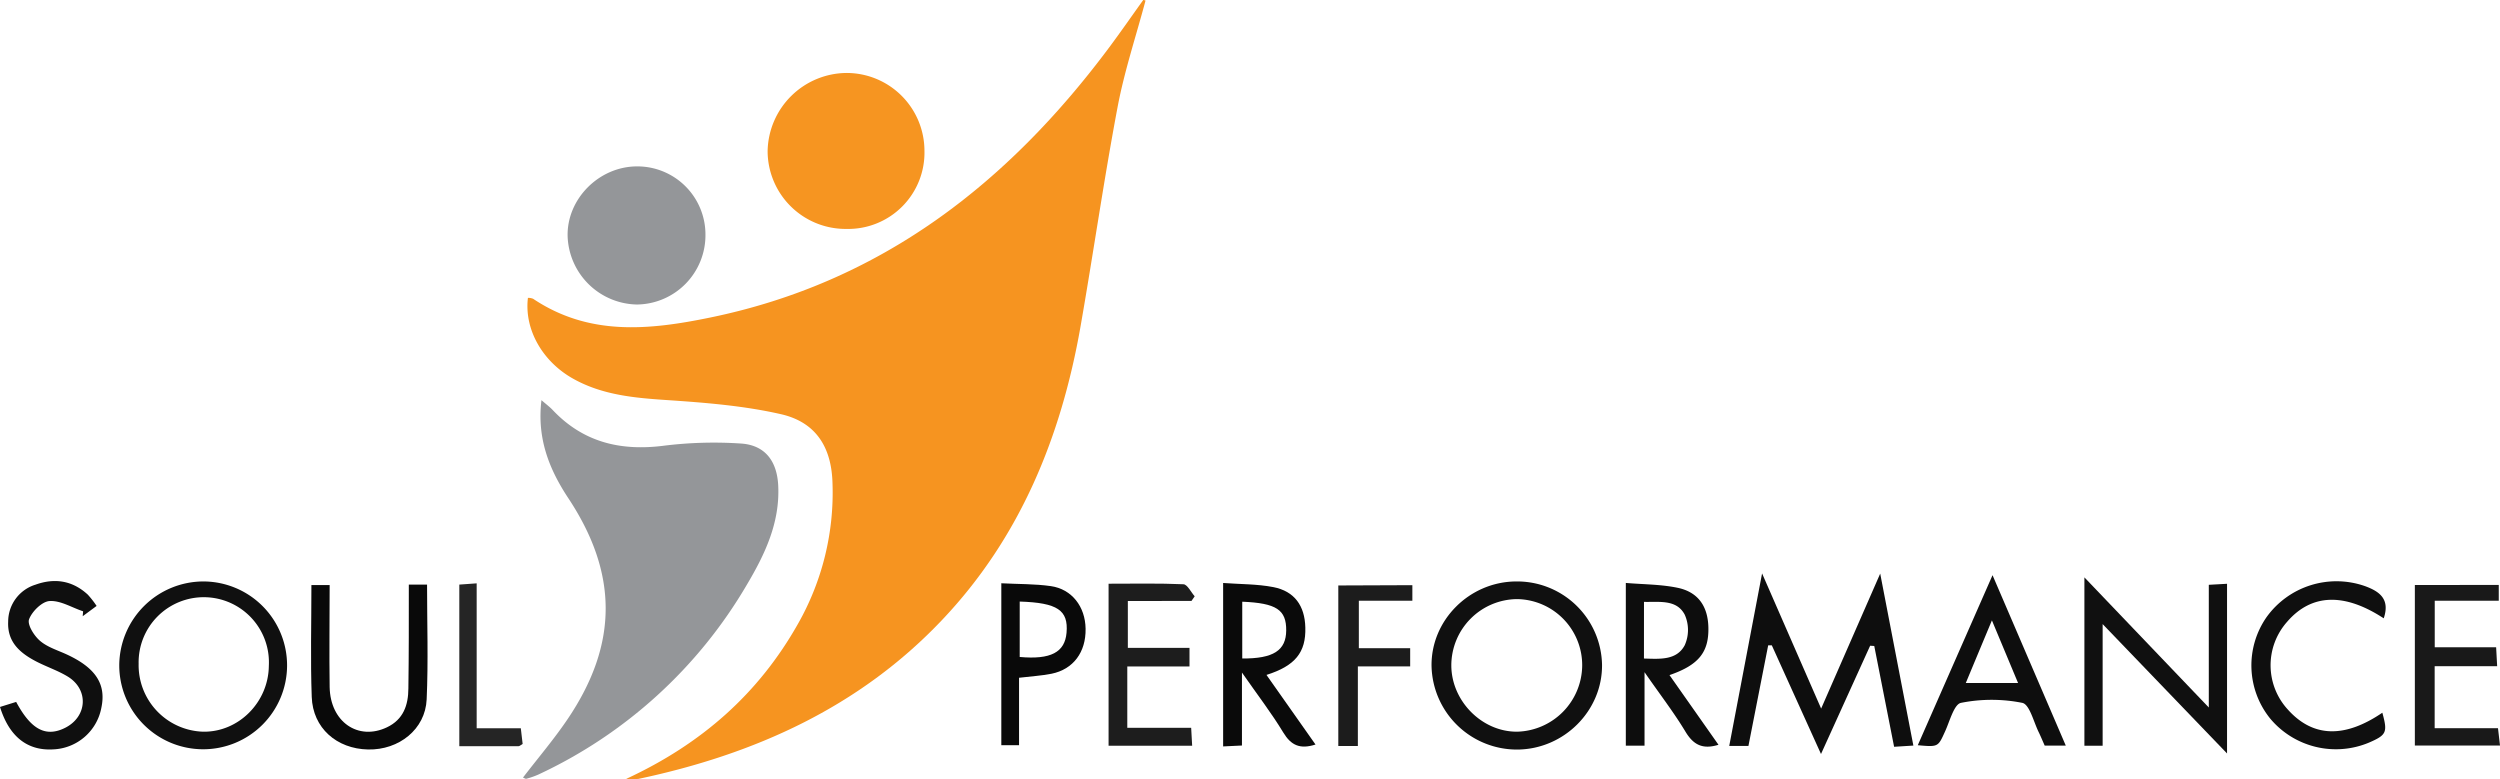
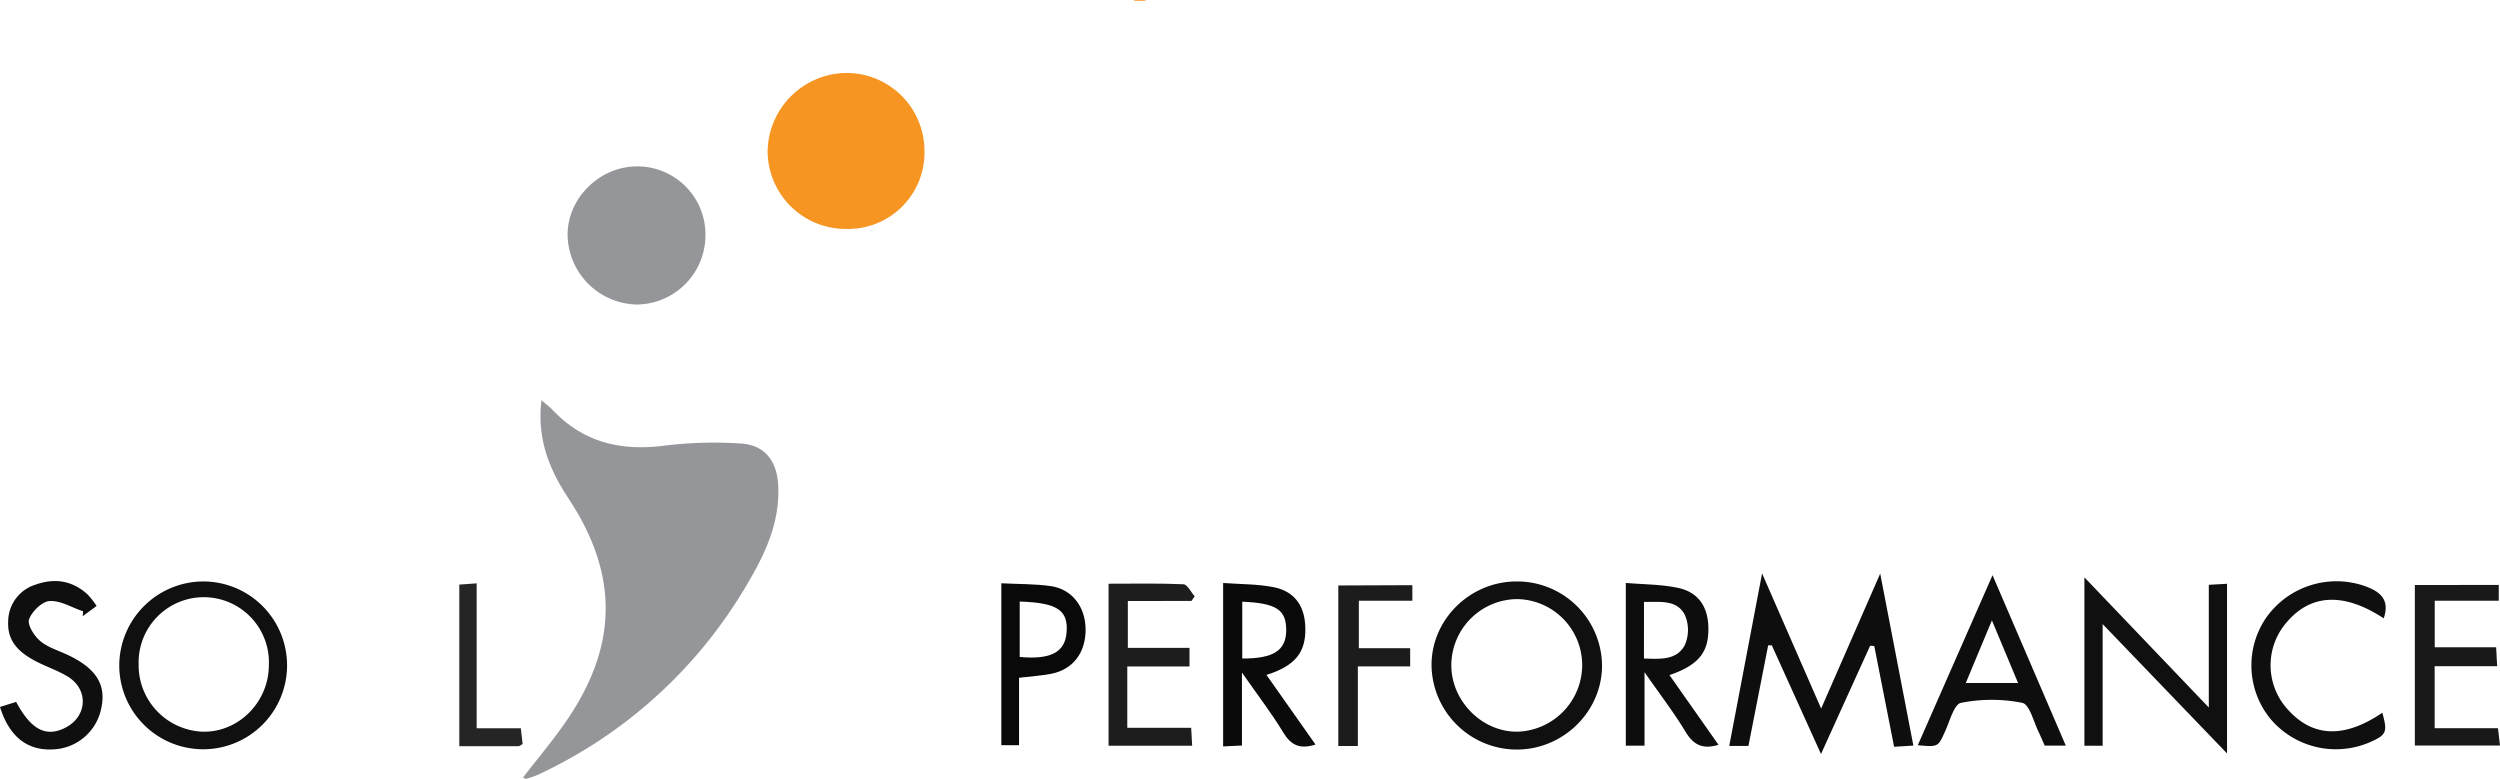
<svg xmlns="http://www.w3.org/2000/svg" id="Layer_1" data-name="Layer 1" viewBox="0 0 685.27 213.59">
  <defs>
    <style>.cls-1{fill:#f69420;}.cls-2{fill:#949699;}.cls-3{fill:#f69521;}.cls-4{fill:#0e0e0e;}.cls-5{fill:#101010;}.cls-6{fill:#0a0a0a;}.cls-7{fill:#0d0d0d;}.cls-8{fill:#090909;}.cls-9{fill:#191919;}.cls-10{fill:#1d1d1d;}.cls-11{fill:#0f0f0f;}.cls-12{fill:#1c1c1c;}.cls-13{fill:#252525;}</style>
  </defs>
-   <path class="cls-1" d="M314,.15c-2.6,9.76-5.82,19.4-7.68,29.3-3.76,19.94-6.63,40-10.13,60-5.31,30.28-16.56,57.95-38,80.53-22.67,23.91-51.39,36.79-83.18,43.52a22.38,22.38,0,0,1-3.37,0c20.81-9.64,36.31-23.44,47.05-42.43a72.77,72.77,0,0,0,9.5-38.77c-.29-9.73-4.54-16.58-14.13-18.77-10.12-2.31-20.64-3.15-31-3.85-9.06-.6-17.93-1.36-26-5.9-8.46-4.75-13.39-13.59-12.35-22.14a3.93,3.93,0,0,1,1.41.25c15.31,10.25,31.7,8.63,48.6,5.14,46.78-9.64,81.55-36.74,109.41-74.15,3.16-4.25,6.18-8.61,9.27-12.92Z" />
+   <path class="cls-1" d="M314,.15a22.38,22.38,0,0,1-3.37,0c20.81-9.64,36.31-23.44,47.05-42.43a72.77,72.77,0,0,0,9.5-38.77c-.29-9.73-4.54-16.58-14.13-18.77-10.12-2.31-20.64-3.15-31-3.85-9.06-.6-17.93-1.36-26-5.9-8.46-4.75-13.39-13.59-12.35-22.14a3.93,3.93,0,0,1,1.41.25c15.31,10.25,31.7,8.63,48.6,5.14,46.78-9.64,81.55-36.74,109.41-74.15,3.16-4.25,6.18-8.61,9.27-12.92Z" />
  <path class="cls-2" d="M143.35,213.15c4.14-5.4,8.56-10.57,12.33-16.17,13.79-20.49,13.76-39.81.07-60.47-5.28-8-8.59-16.42-7.33-26.82,1.26,1.1,2.26,1.83,3.1,2.72,8.24,8.71,18.32,11.22,30,9.82a111.14,111.14,0,0,1,21.8-.64c6.56.52,9.71,5,10,11.6.48,10.14-3.71,18.88-8.66,27.19a129.53,129.53,0,0,1-57.11,51.94,21.81,21.81,0,0,1-3.27,1.14C144.08,213.54,143.73,213.28,143.35,213.15Z" />
  <path class="cls-3" d="M232.08,62.75a21.39,21.39,0,0,1-21.67-21.33A21.82,21.82,0,0,1,232.18,20,21.36,21.36,0,0,1,253.4,41.27,20.92,20.92,0,0,1,232.08,62.75Z" />
  <path class="cls-2" d="M193.37,64.24a19,19,0,0,1-18.78,19.23,19.37,19.37,0,0,1-19-18.7c-.25-10.23,8.59-19.13,19-19.16A18.67,18.67,0,0,1,193.37,64.24Z" />
  <path class="cls-4" d="M512.62,177l-13.47,29.68-13.48-29.78-1,0c-1.8,9.14-3.59,18.29-5.41,27.56H474c2.92-15.34,5.81-30.56,9-47.28,5.58,12.78,10.67,24.41,16.19,37.05,5.48-12.53,10.54-24.1,16.19-37,3.18,16.47,6.09,31.56,9.09,47.14l-5.28.33-5.44-27.63Z" />
  <path class="cls-5" d="M605.45,193.93V160.3l5-.28v46.51l-34.1-35.46v33.35h-5V158.26Z" />
  <path class="cls-5" d="M415.55,159.38a23.28,23.28,0,0,1,23.58,22.79c.15,12.58-10.34,23.15-23.12,23.29a23.41,23.41,0,0,1-23.61-22.84C392.19,170.05,402.73,159.47,415.55,159.38Zm.34,4.84a18.19,18.19,0,0,0-18.07,18.14c0,9.79,8.42,18.3,18.09,18.2a18.31,18.31,0,0,0,17.78-18A18.11,18.11,0,0,0,415.89,164.22Z" />
  <path class="cls-5" d="M55.85,159.38a23,23,0,1,1-23.16,23A23.11,23.11,0,0,1,55.85,159.38Zm17.84,23.14A17.86,17.86,0,1,0,38,181.94a18.25,18.25,0,0,0,17.58,18.62C65.32,200.78,73.58,192.56,73.69,182.52Z" />
  <path class="cls-6" d="M347.15,185l13.44,19.08c-4.22,1.36-6.7.24-8.83-3.29-3.2-5.29-7-10.22-11.33-16.44v20l-5.16.25v-44.8c4.69.35,9.31.27,13.76,1.13,5.81,1.13,8.63,5.13,8.77,11.07C358,178.83,355,182.53,347.15,185Zm-6.64-4.5c8.56.05,12-2.22,12.05-7.67.05-5.69-2.68-7.51-12.05-7.9Z" />
  <path class="cls-7" d="M457.62,185.05l13.43,19.1c-4.37,1.35-6.9,0-9.08-3.64-3.13-5.19-6.85-10-11.19-16.26v20.14h-5.13v-44.6c4.79.41,9.6.37,14.2,1.33,5.63,1.17,8.28,5.08,8.43,10.81C468.45,178.72,465.68,182.28,457.62,185.05Zm-7-4.54c4.36.12,8.95.54,11.18-3.65a10.26,10.26,0,0,0,0-8.37c-2.24-4.24-6.91-3.41-11.17-3.51Z" />
-   <path class="cls-8" d="M112.06,160.24h5c0,10.62.36,21.07-.11,31.48-.37,8.19-7.59,13.9-16.06,13.72-8.62-.18-15.14-5.9-15.44-14.39-.37-10.12-.09-20.25-.09-30.68h5c0,9.46-.14,18.75,0,28,.19,9.51,7.8,14.74,15.69,11,4.51-2.14,5.87-6.06,5.89-10.67C112.08,179.42,112.06,170.13,112.06,160.24Z" />
  <path class="cls-4" d="M546.17,157.66c7,16.3,13.48,31.35,20.08,46.72h-5.78c-.48-1.09-1-2.32-1.54-3.48-1.48-2.89-2.56-7.8-4.6-8.24a42.84,42.84,0,0,0-16.81,0c-1.89.37-3.07,5-4.35,7.81-1.94,4.27-1.85,4.31-7.49,3.8Zm7,29.56L546,170.05c-2.64,6.32-4.84,11.59-7.16,17.17Z" />
  <path class="cls-9" d="M684.93,160.33v4.33H667.38v12.76h16.83c.1,1.88.17,3.3.28,5.19H667.36v17h17.36c.19,1.67.35,3.05.55,4.75H661.93v-44Z" />
  <path class="cls-10" d="M303.87,204.41V160c7,0,13.76-.15,20.52.15,1.08.05,2.06,2.15,3.08,3.3l-.88,1.28H309.15v12.86h16.9v5.1H309V199.5h17.51c.1,1.88.18,3.27.27,4.91Z" />
  <path class="cls-11" d="M653.4,169.49c-10.85-7.11-19.86-6.73-26.48.95a17.93,17.93,0,0,0,.23,24.09c6.85,7.61,15.51,7.88,25.87.83,1.48,5.38,1.16,6.1-3.63,8.18a23.47,23.47,0,0,1-27.1-6.56,23.16,23.16,0,0,1-1-27.83,23.6,23.6,0,0,1,27-8.48C652.34,162.15,655.16,164.27,653.4,169.49Z" />
  <path class="cls-11" d="M0,193.78l4.43-1.38c4.11,7.66,8.19,9.76,13.49,7.07,6-3.07,6.47-10.42.68-14-2.67-1.63-5.7-2.64-8.5-4.07-4.5-2.31-8.13-5.32-7.86-11a10.61,10.61,0,0,1,7.5-10.14c5.25-1.89,10.15-1.13,14.34,2.75a25.63,25.63,0,0,1,2.4,3.08l-3.81,2.82.11-1.35c-3.07-1-6.19-3-9.19-2.81-2.06.12-4.83,2.86-5.62,5-.54,1.47,1.37,4.52,3,5.91,2.06,1.77,4.94,2.61,7.48,3.8,7.79,3.64,10.67,8.09,9.35,14.46a14,14,0,0,1-13.2,11.49C7.58,205.83,2.55,202,0,193.78Z" />
  <path class="cls-8" d="M279.33,185.78v18.48h-4.86V159.88c4.69.25,9.18.15,13.57.78,5.78.83,9.44,5.63,9.53,11.68.11,6.43-3.37,11.13-9.35,12.34C285.46,185.23,282.62,185.38,279.33,185.78Zm.18-5.7c8.51.77,12.38-1.27,12.84-6.65.53-6.17-2.47-8.21-12.84-8.54Z" />
  <path class="cls-12" d="M387.14,160.4v4.27H372.47v13h14.07v5H372.2v21.81h-5.36v-44Z" />
  <path class="cls-13" d="M130.66,199.63h12.1l.5,4.29c-.55.31-.83.62-1.12.62-5.31,0-10.63,0-16.24,0v-44.3l4.76-.34Z" />
</svg>